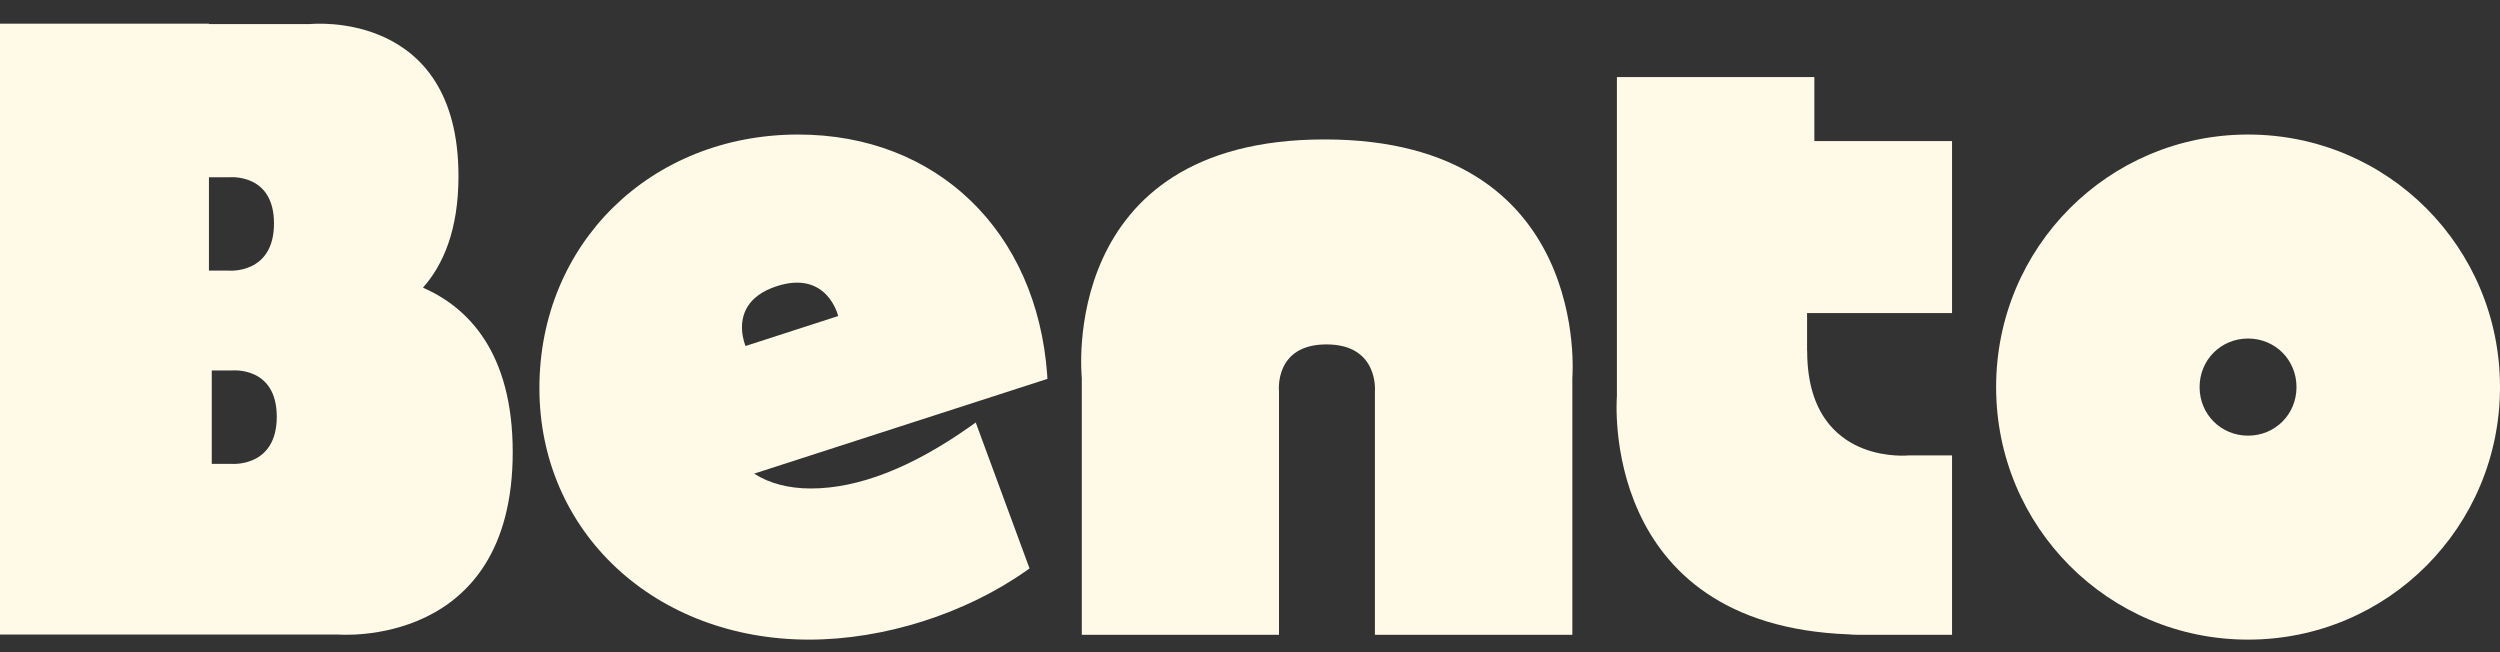
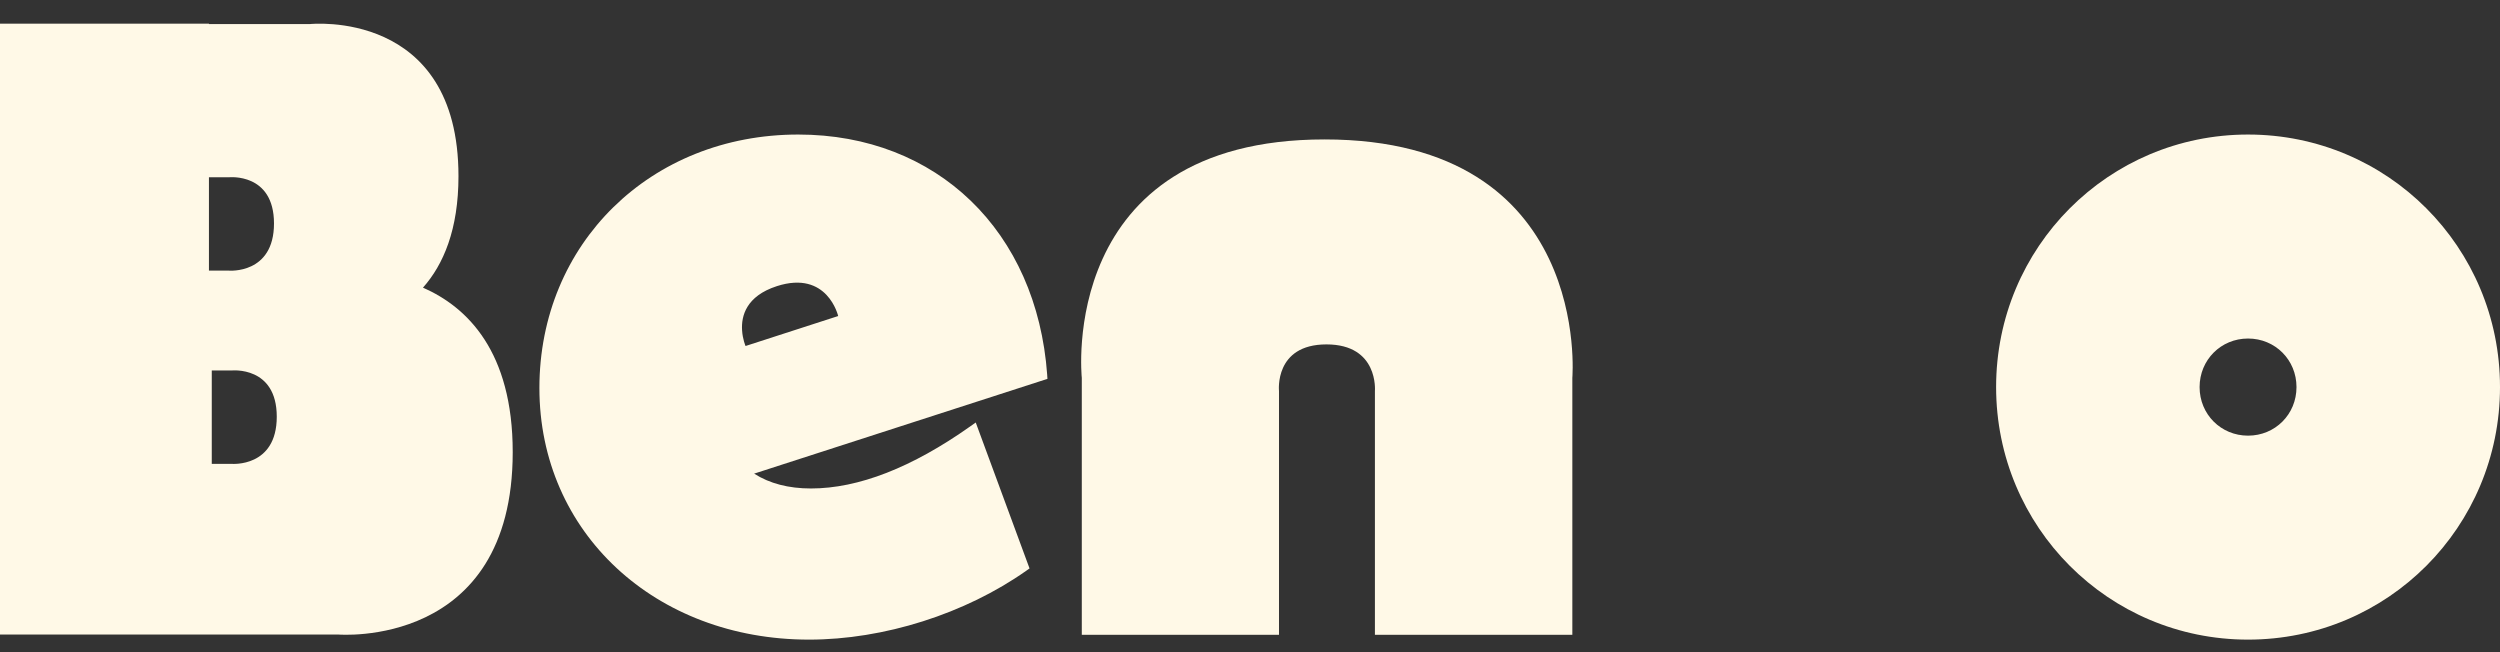
<svg xmlns="http://www.w3.org/2000/svg" width="92" height="24" viewBox="0 0 92 24" fill="none">
  <rect x="0" y="0" width="92" height="24" fill="#333333" stroke="none" />
  <path d="M82.728 4.951C77.594 4.951 73.457 9.097 73.457 14.244C73.457 19.391 77.593 23.538 82.728 23.538C87.864 23.538 92 19.392 92 14.244C92 9.096 87.864 4.951 82.728 4.951ZM82.728 16.032C81.73 16.032 80.945 15.246 80.945 14.245C80.945 13.244 81.73 12.458 82.728 12.458C83.727 12.458 84.511 13.244 84.511 14.245C84.511 15.246 83.727 16.032 82.728 16.032Z" fill="#FFF9E7" />
-   <path d="M15.565 10.586C16.319 9.737 16.872 8.446 16.872 6.483C16.873 0.304 11.403 0.886 11.403 0.886H7.689V0.871H0V23.35H12.438C12.438 23.35 18.868 23.899 18.868 16.637C18.868 12.94 17.201 11.303 15.566 10.586H15.565ZM7.689 6.524H8.422C8.422 6.524 10.083 6.347 10.083 8.224C10.083 10.101 8.422 9.959 8.422 9.959H7.689V6.524ZM8.524 17.07H7.793V13.634H8.524C8.524 13.634 10.185 13.458 10.185 15.335C10.185 17.212 8.524 17.07 8.524 17.07Z" fill="#FFF9E7" />
+   <path d="M15.565 10.586C16.319 9.737 16.872 8.446 16.872 6.483C16.873 0.304 11.403 0.886 11.403 0.886H7.689V0.871H0V23.35H12.438C12.438 23.35 18.868 23.899 18.868 16.637C18.868 12.94 17.201 11.303 15.566 10.586H15.565ZM7.689 6.524H8.422C8.422 6.524 10.083 6.347 10.083 8.224C10.083 10.101 8.422 9.959 8.422 9.959H7.689V6.524M8.524 17.07H7.793V13.634H8.524C8.524 13.634 10.185 13.458 10.185 15.335C10.185 17.212 8.524 17.07 8.524 17.07Z" fill="#FFF9E7" />
  <path d="M38.537 13.796C38.157 8.506 34.475 4.951 29.375 4.951C23.945 4.951 19.85 8.962 19.85 14.28C19.85 19.599 24.116 23.538 29.773 23.538C32.528 23.538 35.517 22.589 37.77 21.001L37.887 20.918L35.907 15.548L35.709 15.688C33.563 17.206 31.59 17.976 29.844 17.976C29.019 17.976 28.317 17.792 27.752 17.43L38.546 13.942L38.536 13.795L38.537 13.796ZM30.799 11.645L27.436 12.733C27.436 12.733 27.328 12.485 27.308 12.15C27.276 11.63 27.457 10.896 28.589 10.53C30.453 9.928 30.845 11.631 30.845 11.631L30.799 11.645Z" fill="#FFF9E7" />
  <path d="M48.745 5.131C38.881 5.131 39.81 13.905 39.81 13.905V23.36H47.067V14.389C47.067 14.389 46.886 12.674 48.814 12.674C50.742 12.674 50.597 14.389 50.597 14.389V23.36H57.862V13.905C57.862 13.905 58.607 5.131 48.744 5.131H48.745Z" fill="#FFF9E7" />
-   <path d="M66.768 2.836H59.502V14.586C59.502 14.586 58.794 23.008 68.05 23.345C68.147 23.355 68.247 23.36 68.347 23.36H71.835V16.758H70.256C70.256 16.758 69.433 16.846 68.558 16.504C68.126 16.334 67.683 16.059 67.319 15.62C66.844 15.047 66.504 14.194 66.504 12.92H66.5V11.521H71.835V5.191H66.768V2.836Z" fill="#FFF9E7" />
</svg>